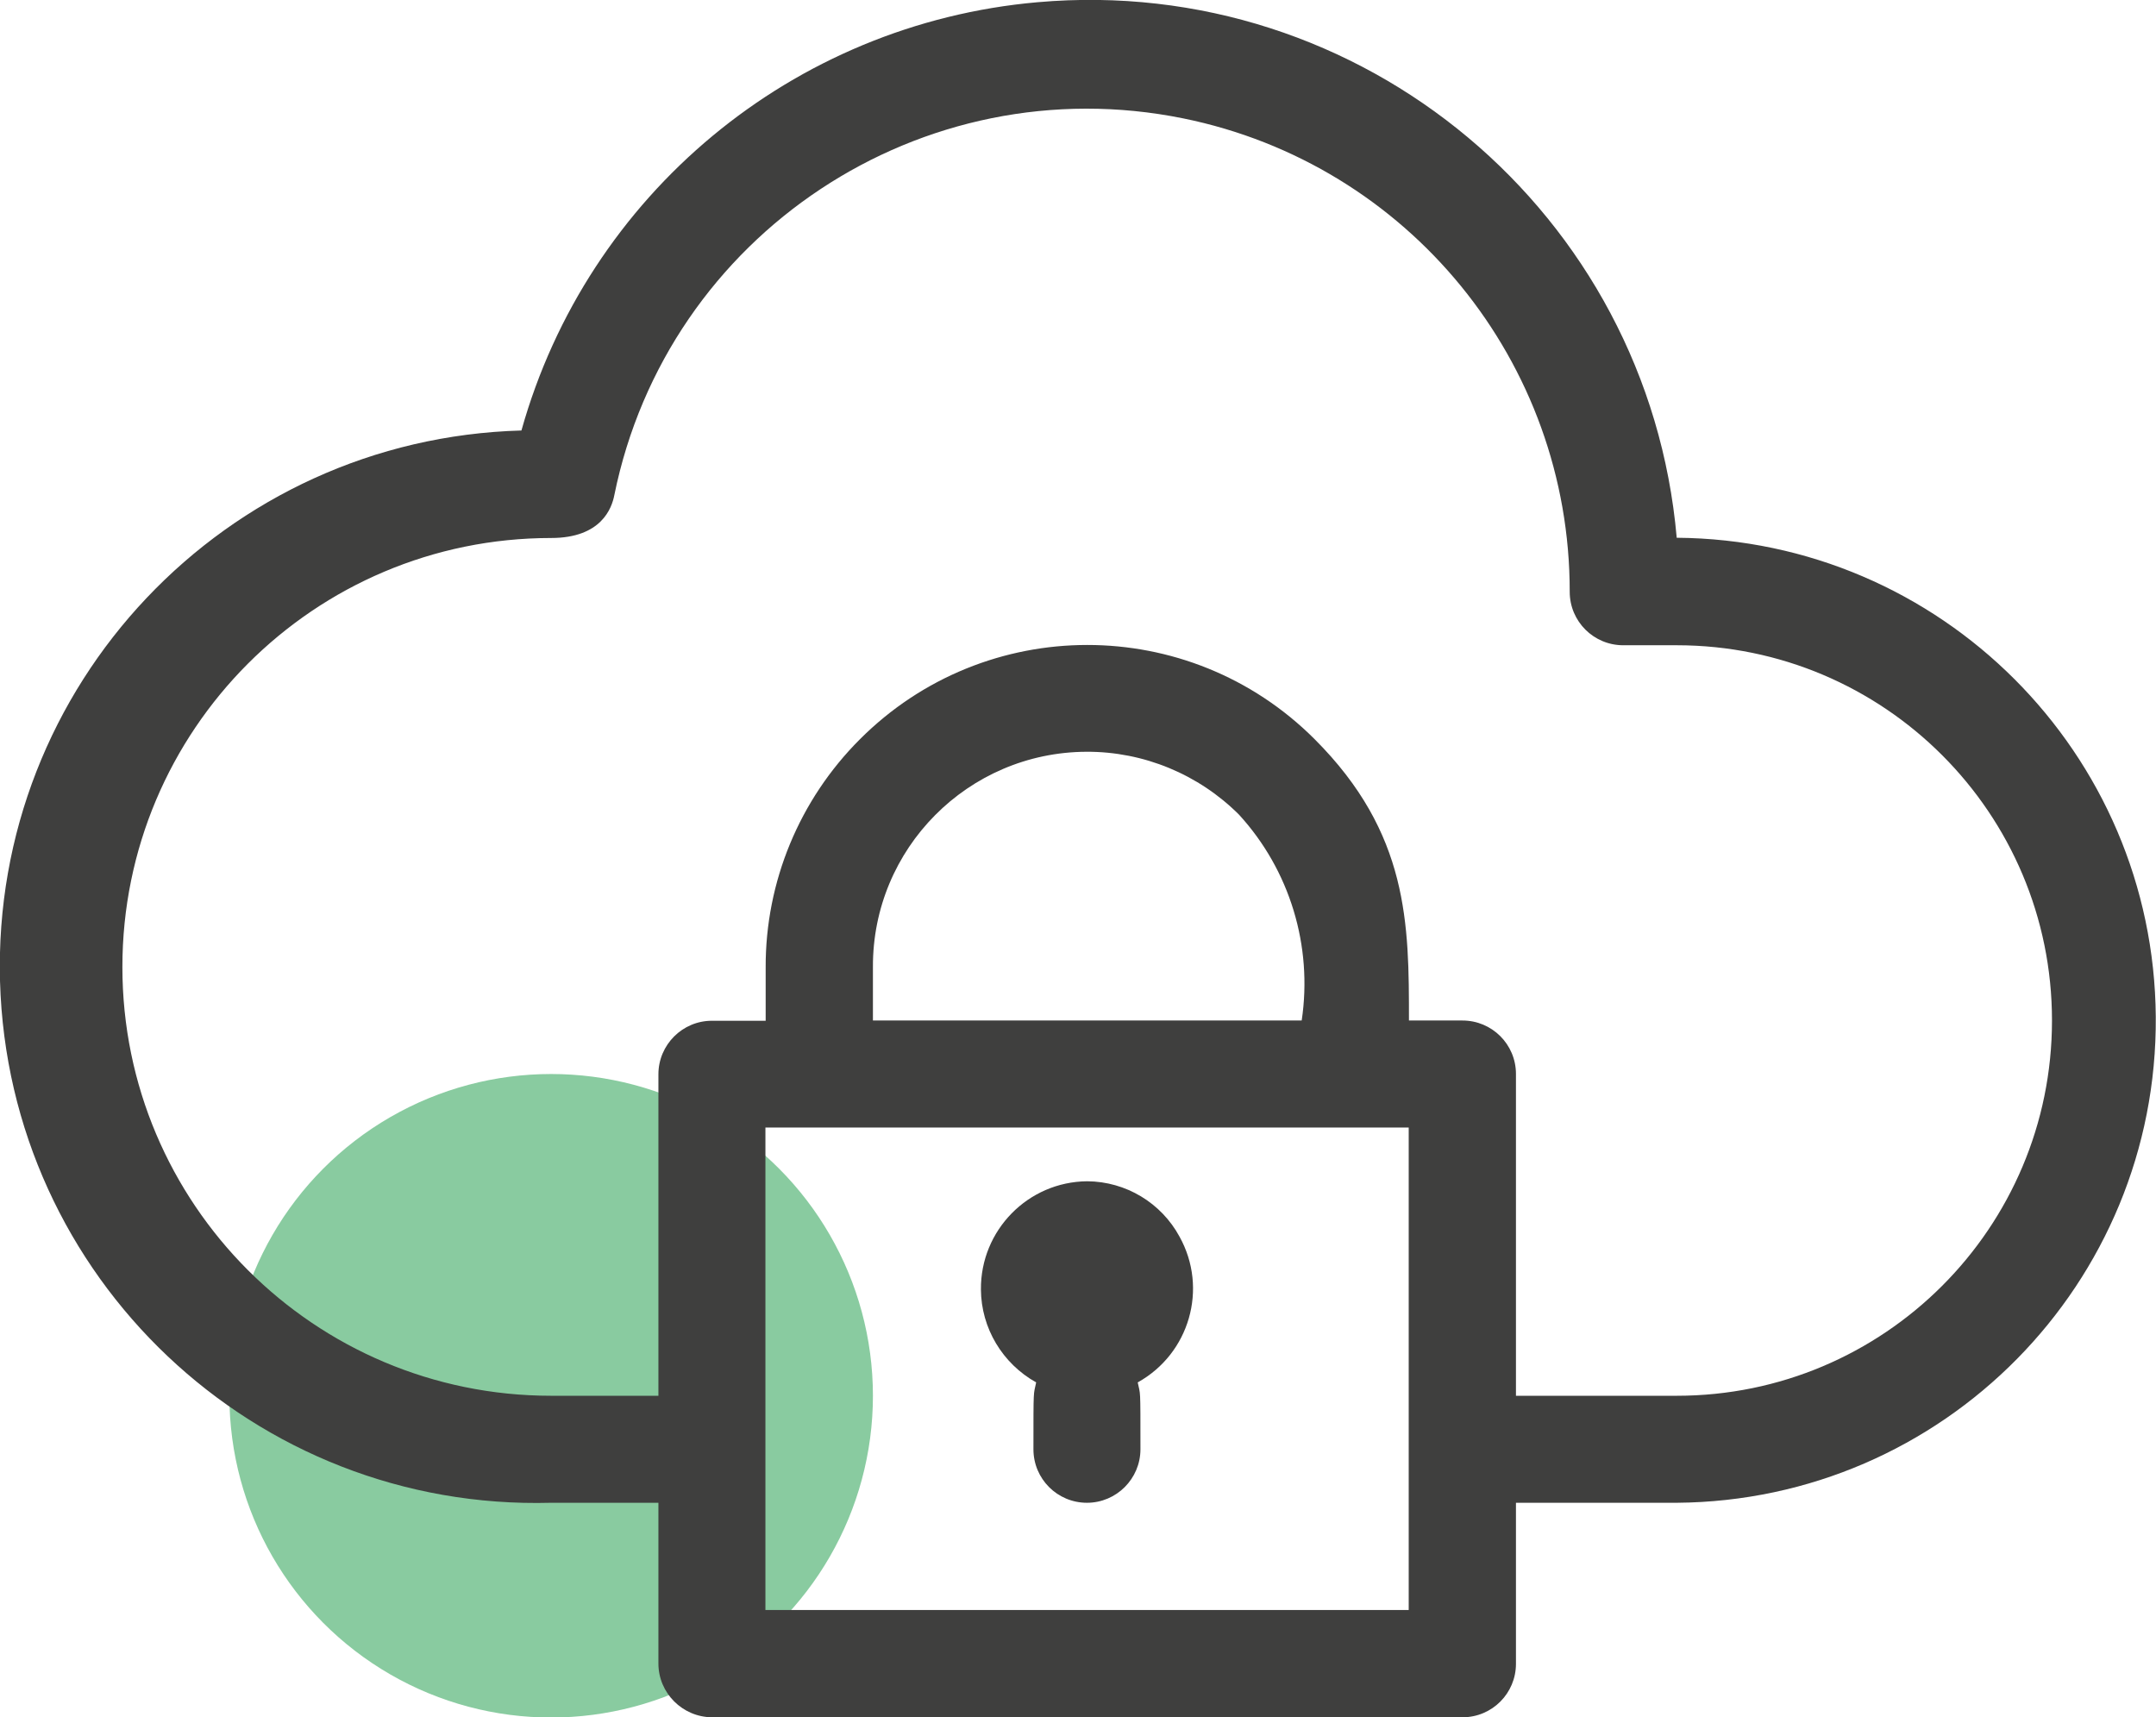
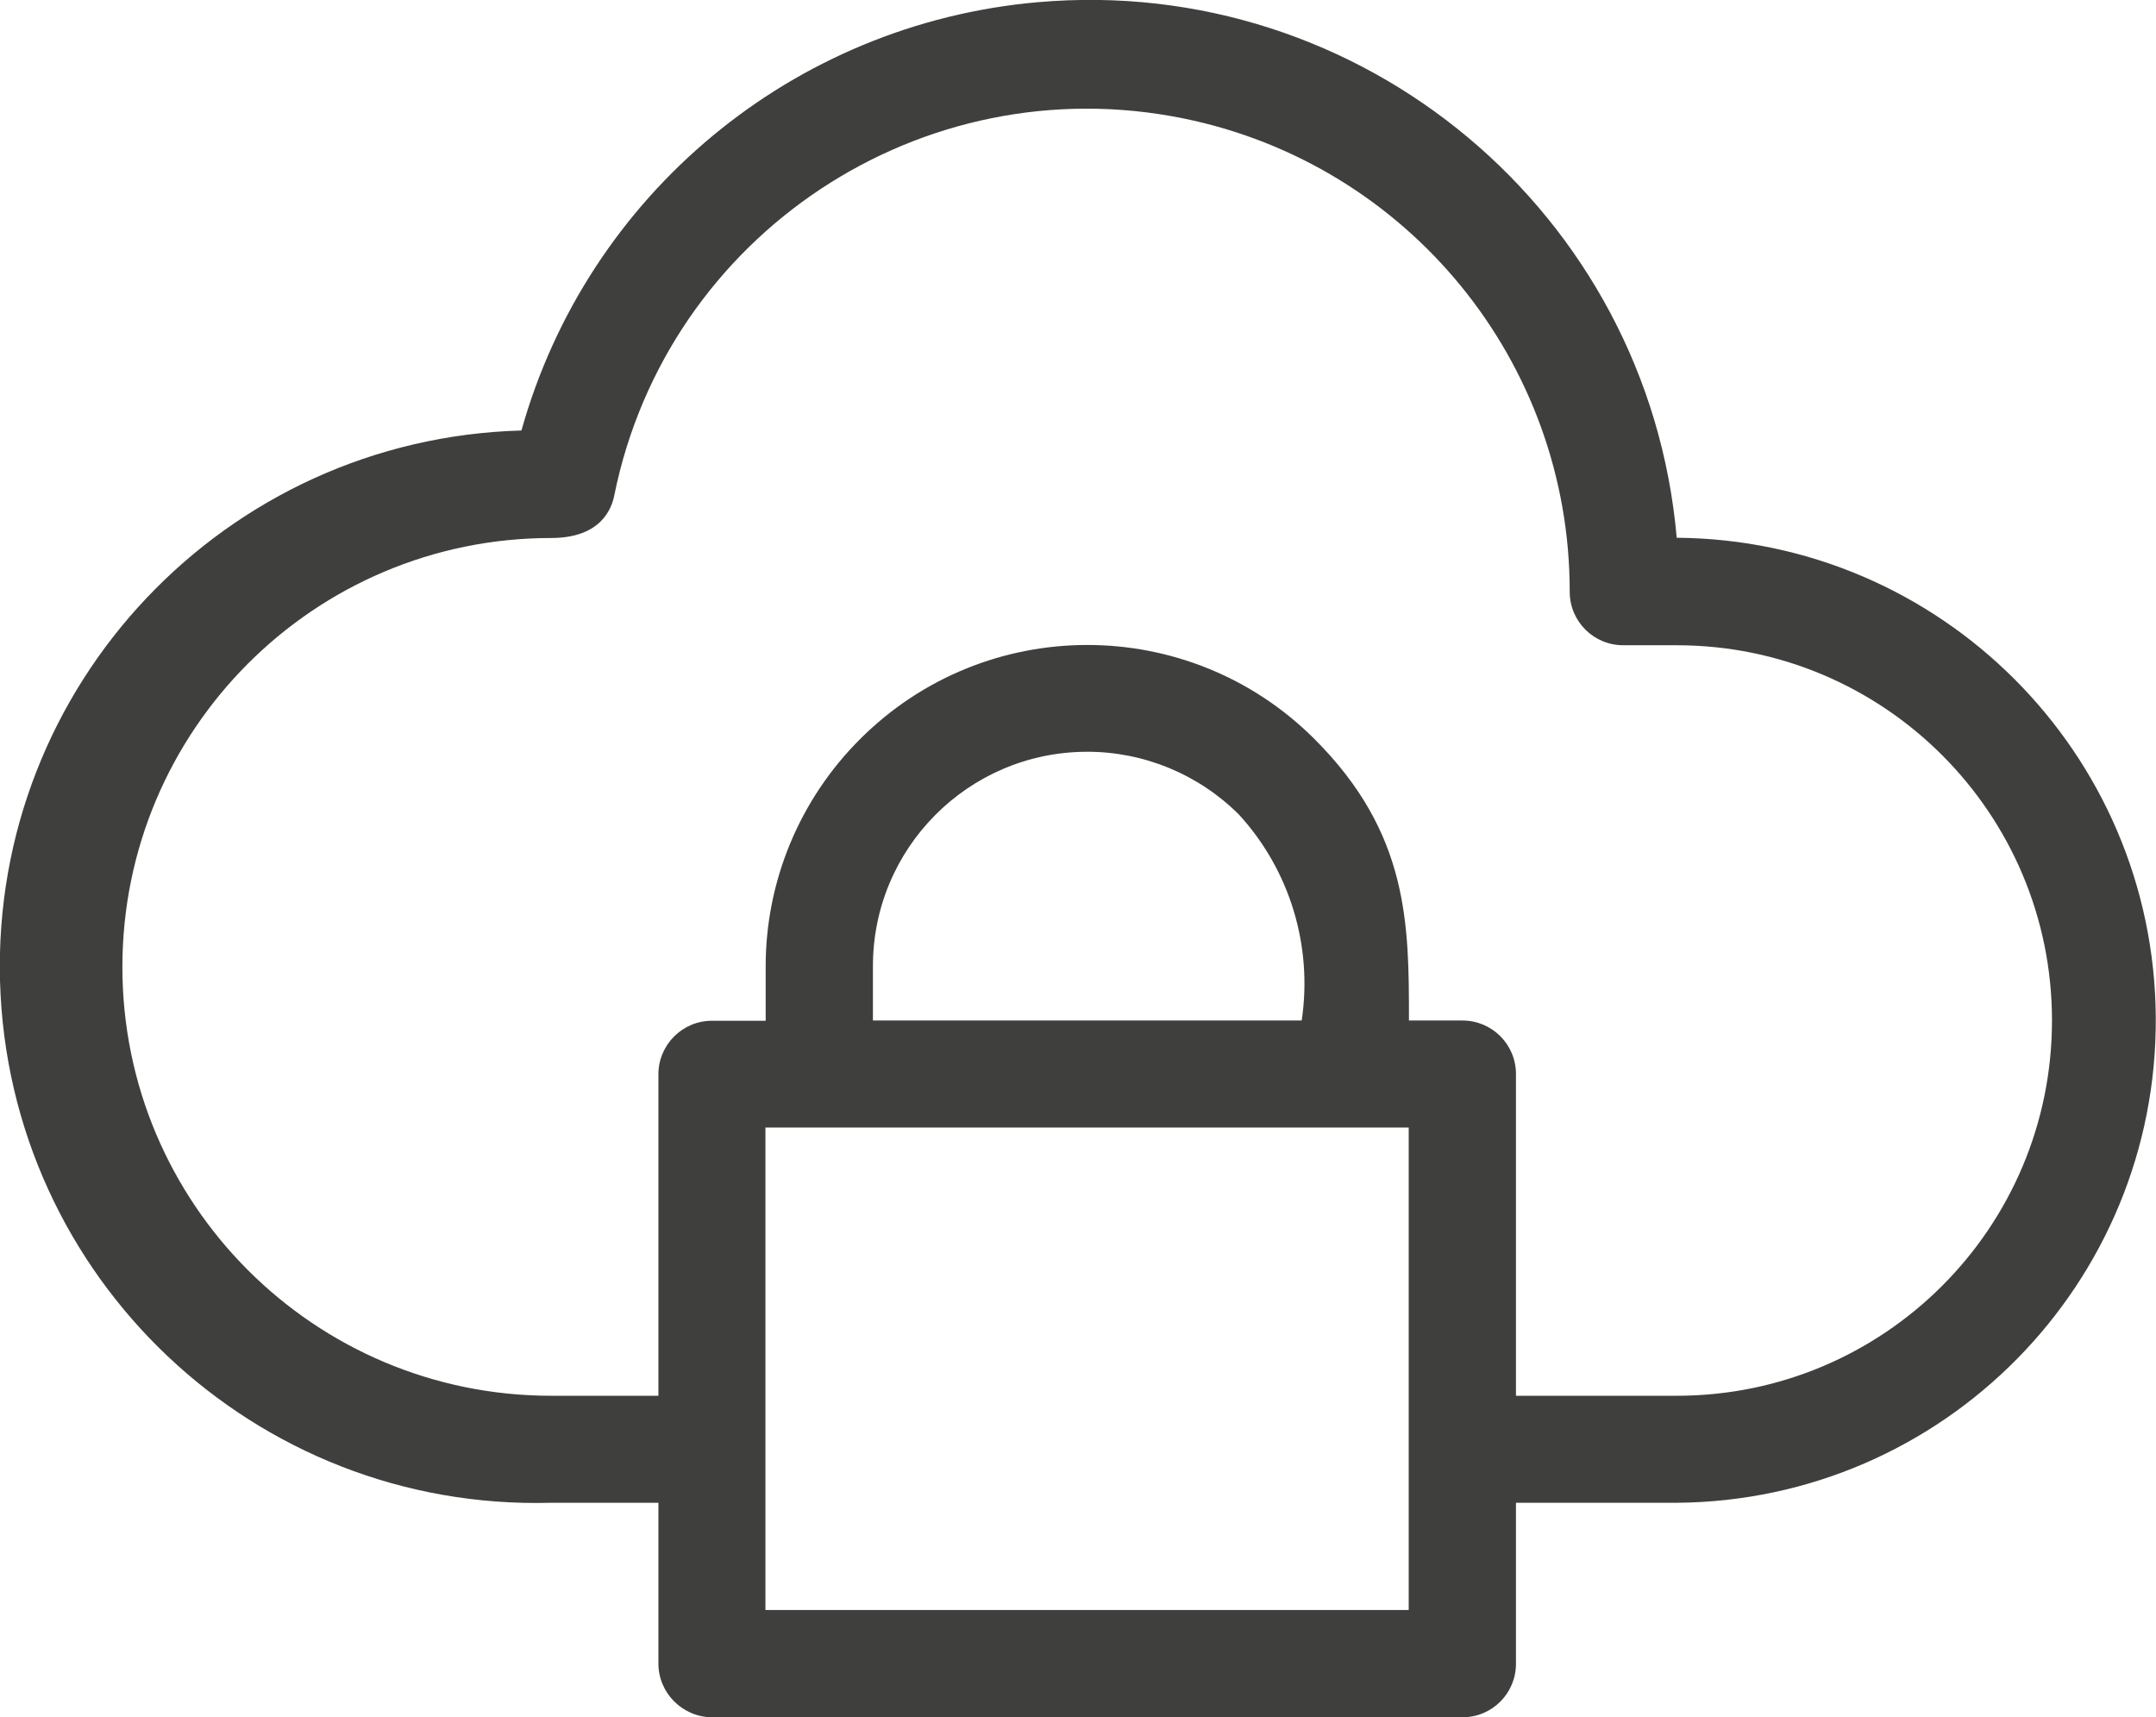
<svg xmlns="http://www.w3.org/2000/svg" version="1.1" id="Layer_1" x="0px" y="0px" viewBox="0 0 87.04 69.33" style="enable-background:new 0 0 87.04 69.33;" xml:space="preserve">
  <style type="text/css">
	.st0{opacity:0.5;fill:#149842;enable-background:new    ;}
	.st1{fill:#3F3F3E;}
	.st2{fill:#FFFFFF;}
	.st3{opacity:0.145;}
	.st4{clip-path:url(#SVGID_00000081610507016383717920000010471823070281619135_);}
	.st5{fill:none;}
	.st6{fill:#006930;}
	.st7{fill:#E8E8E8;}
	.st8{fill:#D2D1D1;}
	.st9{fill:#2B8830;}
	.st10{fill:#F4F4F4;}
	.st11{fill:#BABABA;}
</style>
  <g id="Group_146" transform="translate(-1279.099 -1693.5)">
    <g id="Group_145">
-       <ellipse id="Ellipse_6" class="st0" cx="1301.35" cy="1749.85" rx="12.99" ry="12.99" />
      <path id="Path_252" class="st1" d="M1301.35,1754.17h4.33v6.49c0,1.19,0.97,2.16,2.16,2.17h30.3c1.2,0,2.16-0.97,2.16-2.16v-6.5    h6.49c10.76-0.08,19.42-8.86,19.34-19.62c-0.08-10.65-8.69-19.26-19.34-19.34c-1.15-13.1-12.71-22.78-25.81-21.62    c-9.87,0.87-18.16,7.76-20.83,17.29c-11.95,0.33-21.38,10.28-21.05,22.24C1279.44,1745.08,1289.39,1754.5,1301.35,1754.17    L1301.35,1754.17z M1335.98,1758.5H1310v-19.48h25.97V1758.5z M1331.65,1734.7h-17.31v-2.16c-0.02-4.78,3.84-8.67,8.62-8.69    c2.31-0.01,4.53,0.91,6.16,2.54C1331.17,1728.63,1332.1,1731.69,1331.65,1734.7z M1301.35,1715.22c2.03,0,2.45-1.21,2.55-1.73    c2.14-10.54,12.42-17.35,22.97-15.21c9.09,1.85,15.61,9.84,15.6,19.11c0,1.2,0.97,2.16,2.16,2.16l0,0h2.16    c8.37,0,15.15,6.78,15.15,15.15c0,8.37-6.78,15.15-15.15,15.15h-6.49v-12.99c0-1.2-0.97-2.16-2.16-2.16l0,0h-2.16    c0-3.9,0-7.55-3.81-11.36c-5.07-5.07-13.29-5.07-18.36,0.01c-2.44,2.44-3.81,5.75-3.8,9.2v2.16h-2.17c-1.19,0-2.16,0.97-2.16,2.16    v12.98h-4.33c-9.56,0-17.31-7.75-17.31-17.31S1291.78,1715.22,1301.35,1715.22L1301.35,1715.22z" />
-       <path id="Path_253" class="st1" d="M1322.99,1741.19c-2.39,0.02-4.31,1.98-4.29,4.37c0.01,1.56,0.87,2.99,2.23,3.75    c-0.11,0.54-0.11,0.15-0.11,2.7c0,1.2,0.97,2.16,2.16,2.16s2.16-0.97,2.16-2.16c0-2.6,0-2.16-0.11-2.7    c2.09-1.16,2.85-3.79,1.69-5.88C1325.98,1742.06,1324.55,1741.2,1322.99,1741.19z" />
    </g>
  </g>
</svg>